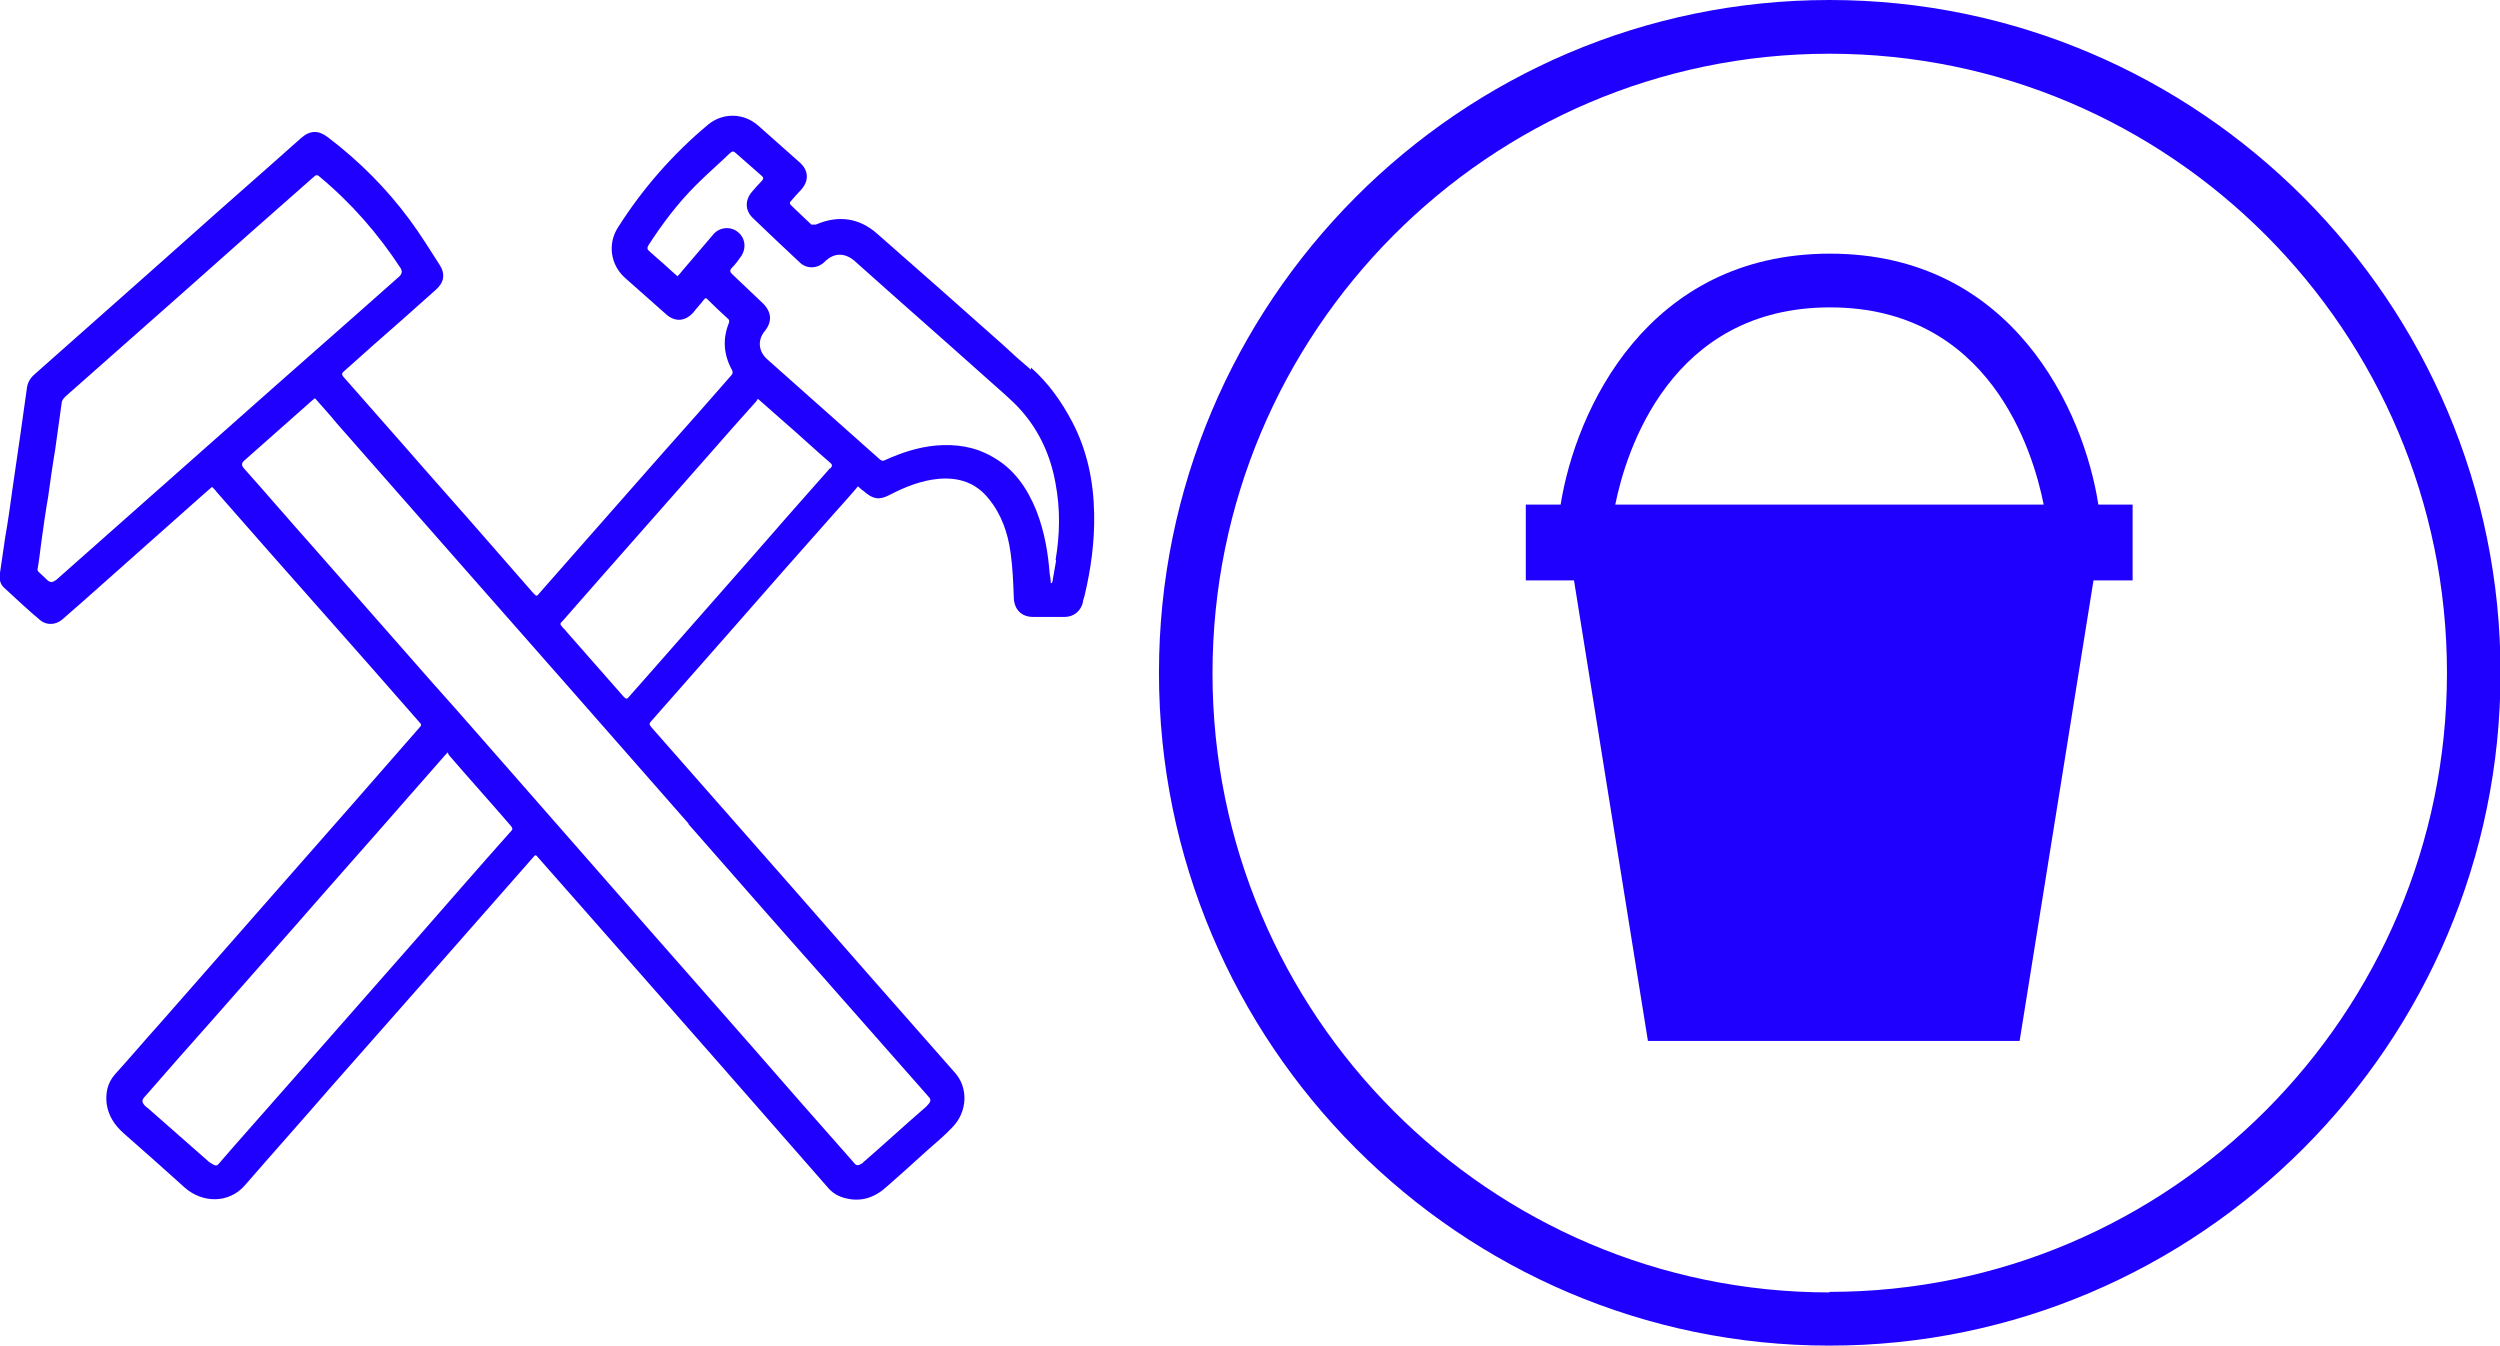
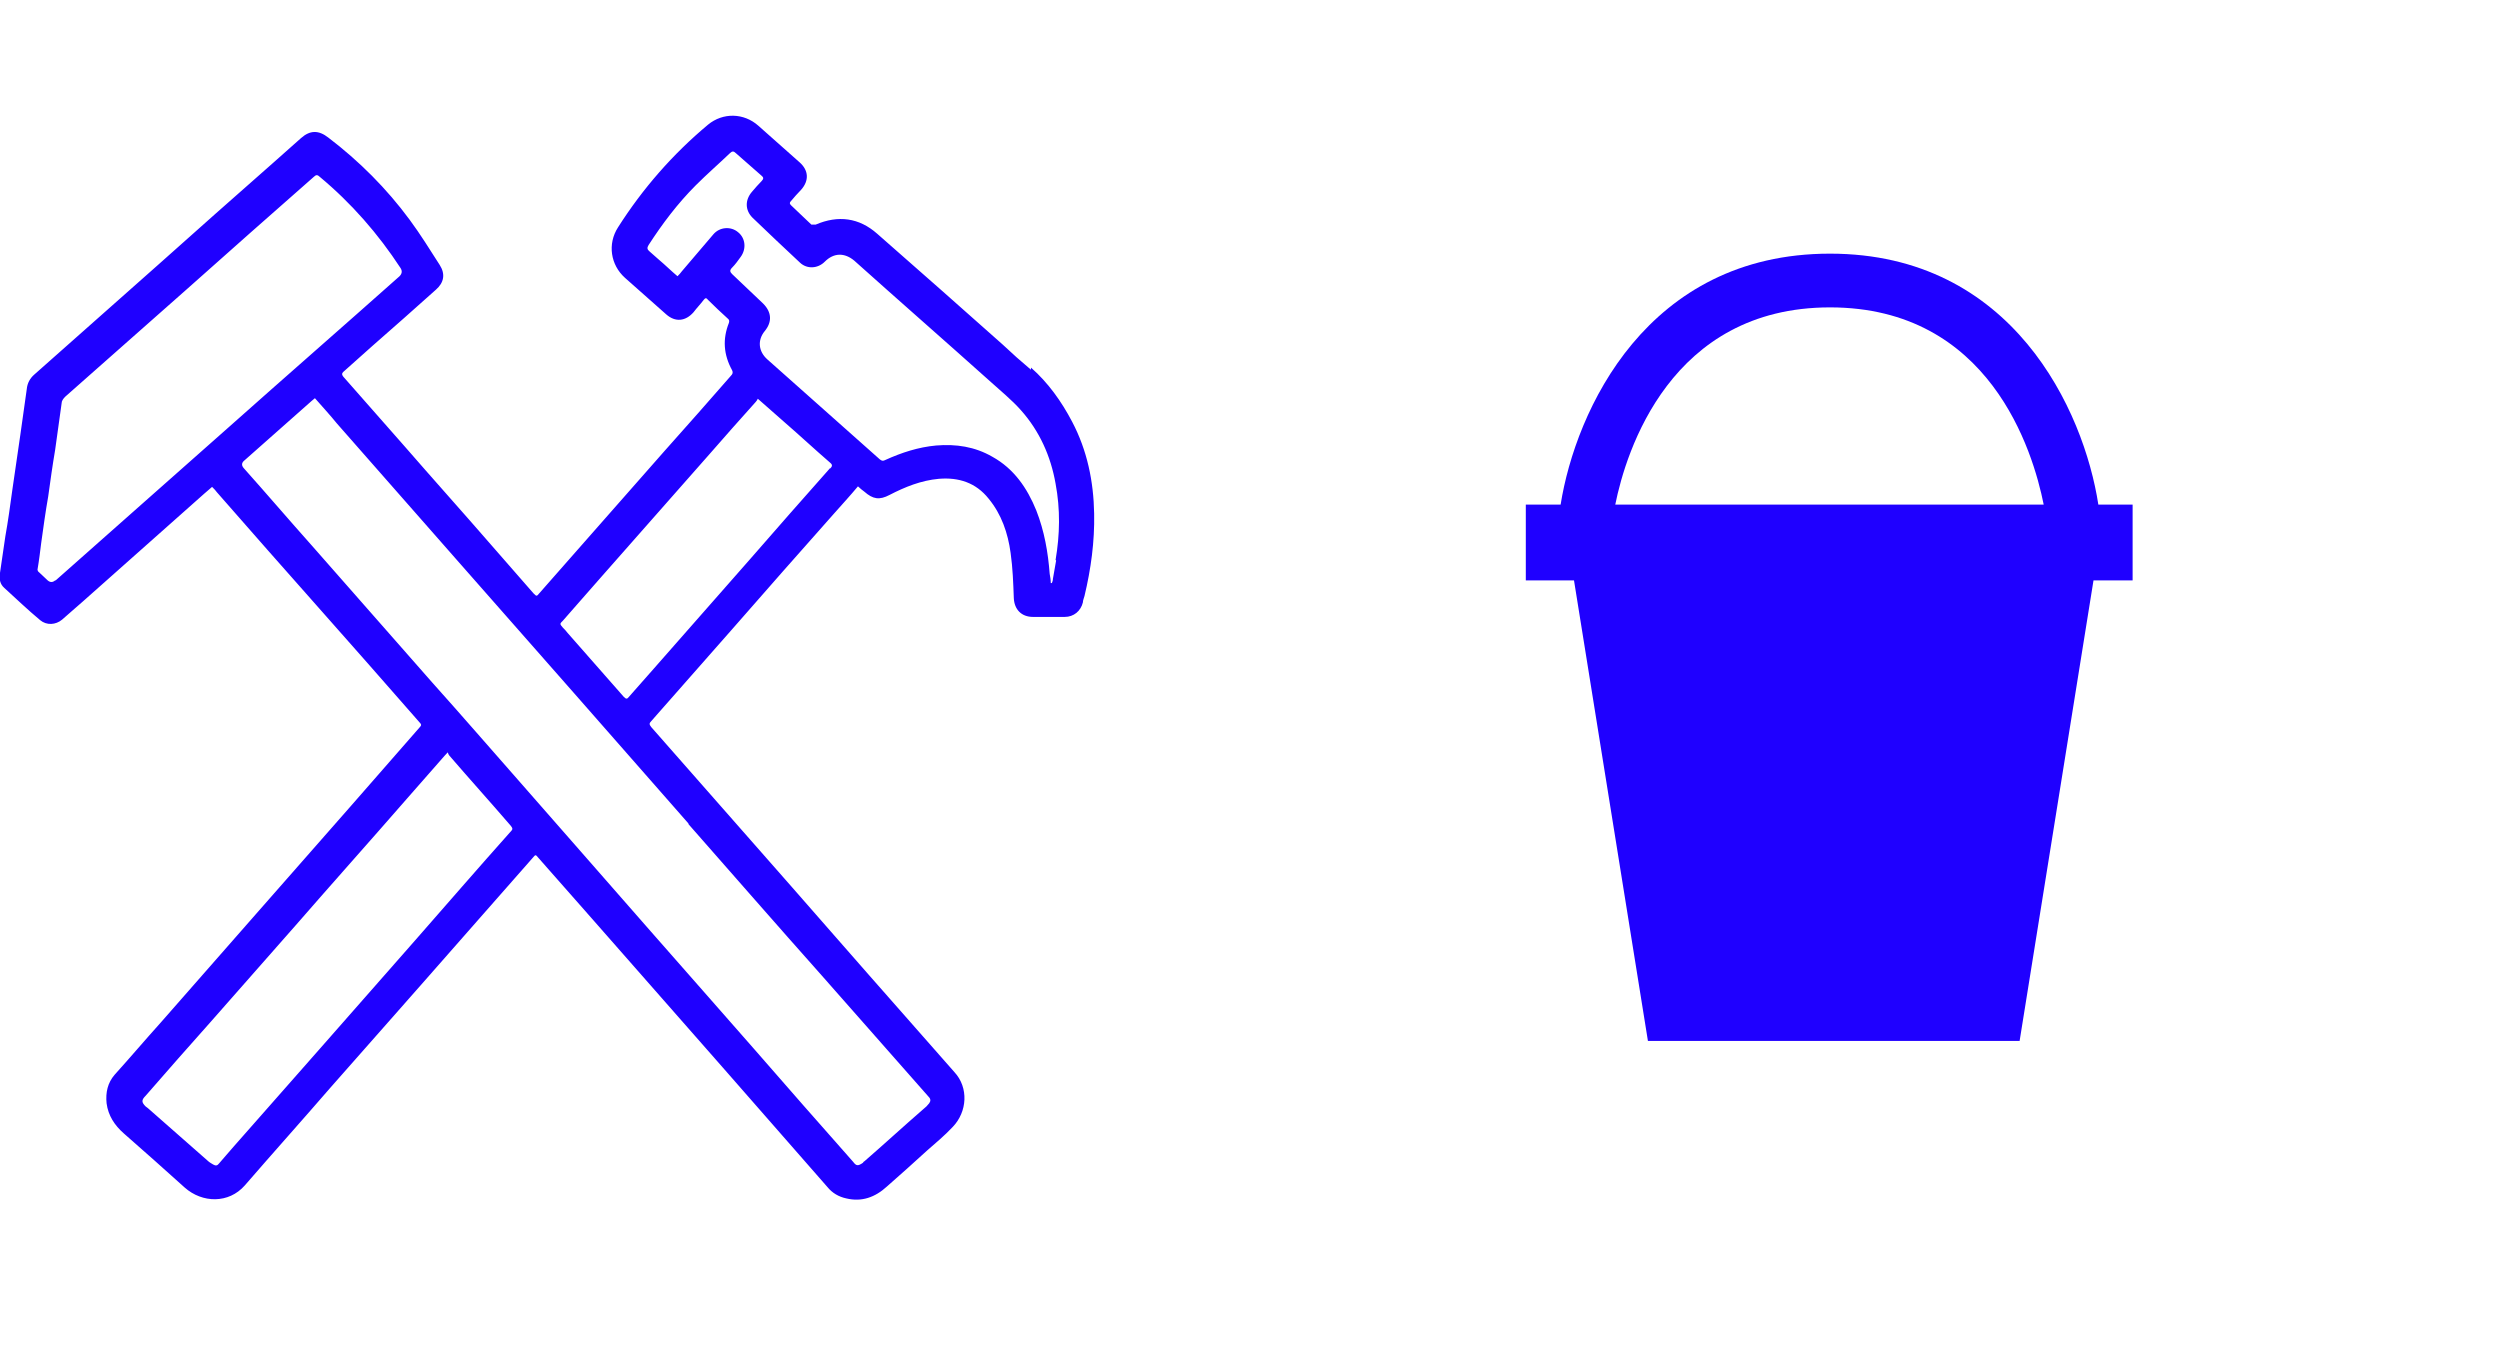
<svg xmlns="http://www.w3.org/2000/svg" width="65" height="35" viewBox="0 0 65 35" fill="none">
  <g clip-path="url(#clip0_1250_409)">
-     <path d="M47.566 0C37.944 0 30.133 7.852 30.133 17.493C30.133 27.134 37.958 34.986 47.566 34.986C57.174 34.986 65.014 27.134 65.014 17.493C65.014 7.852 57.174 0 47.566 0ZM47.566 33.603C38.724 33.603 31.525 26.379 31.525 17.507C31.525 8.635 38.71 1.397 47.566 1.397C56.422 1.397 63.621 8.621 63.621 17.493C63.621 26.365 56.422 33.589 47.566 33.589V33.603Z" fill="#1F00FF" />
    <path d="M26.805 9.613C26.554 9.403 26.304 9.18 26.067 8.956C24.981 7.992 23.895 7.028 22.808 6.078C22.335 5.659 21.792 5.589 21.207 5.84C21.179 5.84 21.11 5.84 21.096 5.84C20.915 5.673 20.748 5.505 20.567 5.337C20.525 5.295 20.525 5.267 20.567 5.226C20.65 5.128 20.734 5.03 20.831 4.932C21.04 4.695 21.026 4.429 20.789 4.22C20.427 3.898 20.079 3.591 19.717 3.269C19.341 2.934 18.798 2.92 18.408 3.242C17.489 4.01 16.709 4.904 16.069 5.91C15.79 6.343 15.874 6.888 16.25 7.224C16.612 7.545 16.974 7.866 17.322 8.174C17.559 8.383 17.823 8.355 18.032 8.118C18.116 8.006 18.213 7.908 18.297 7.796C18.339 7.741 18.366 7.741 18.408 7.796C18.575 7.964 18.742 8.118 18.924 8.285C18.965 8.313 18.965 8.355 18.951 8.397C18.784 8.816 18.812 9.222 19.035 9.627C19.063 9.683 19.049 9.725 19.007 9.766C18.436 10.423 17.865 11.066 17.28 11.723C16.194 12.952 15.108 14.196 14.022 15.425C13.952 15.509 13.952 15.509 13.869 15.425C13.507 15.006 13.145 14.601 12.783 14.182C12.031 13.315 11.265 12.463 10.513 11.597C9.984 10.996 9.455 10.395 8.926 9.794C8.884 9.739 8.884 9.711 8.926 9.669C9.176 9.445 9.427 9.222 9.678 8.998C10.235 8.509 10.792 8.02 11.335 7.531C11.543 7.349 11.585 7.126 11.432 6.888C11.181 6.497 10.931 6.092 10.652 5.715C10.054 4.904 9.343 4.192 8.536 3.577C8.285 3.381 8.062 3.381 7.826 3.591C7.589 3.8 7.338 4.024 7.102 4.234C6.099 5.114 5.11 5.994 4.108 6.888C3.036 7.838 1.963 8.788 0.891 9.739C0.78 9.836 0.71 9.962 0.696 10.116C0.641 10.507 0.585 10.912 0.529 11.303C0.46 11.778 0.39 12.268 0.32 12.742C0.265 13.148 0.209 13.553 0.139 13.944C0.097 14.265 0.042 14.573 4.35486e-06 14.894C-0.028 15.048 4.35021e-06 15.188 0.111 15.285C0.418 15.565 0.724 15.858 1.044 16.124C1.211 16.264 1.448 16.25 1.615 16.11C1.796 15.956 1.977 15.788 2.158 15.635L5.305 12.84C5.375 12.784 5.445 12.715 5.514 12.659C5.57 12.715 5.612 12.757 5.639 12.798C6.517 13.804 7.394 14.796 8.285 15.802C9.162 16.794 10.04 17.786 10.917 18.792C10.959 18.834 10.959 18.862 10.917 18.904C10.318 19.589 9.719 20.273 9.121 20.958C8.299 21.894 7.464 22.844 6.642 23.78C5.82 24.717 4.999 25.653 4.177 26.589C3.774 27.036 3.384 27.497 2.98 27.944C2.799 28.154 2.743 28.405 2.771 28.685C2.813 29.006 2.98 29.258 3.217 29.467C3.746 29.928 4.275 30.403 4.804 30.878C5.263 31.283 5.946 31.297 6.364 30.822C7.102 29.97 7.853 29.132 8.591 28.279C9.371 27.399 10.151 26.505 10.931 25.625C11.905 24.521 12.88 23.403 13.855 22.299C13.925 22.216 13.925 22.216 13.994 22.299C14.454 22.816 14.913 23.347 15.373 23.864C16.515 25.164 17.656 26.463 18.798 27.762C19.703 28.796 20.608 29.83 21.514 30.864C21.639 31.018 21.806 31.116 22.001 31.158C22.405 31.256 22.753 31.13 23.059 30.85C23.407 30.543 23.755 30.235 24.104 29.914C24.326 29.719 24.563 29.523 24.772 29.299C25.148 28.908 25.19 28.279 24.814 27.874C24.076 27.036 23.338 26.198 22.6 25.359C21.931 24.591 21.249 23.822 20.581 23.054C19.369 21.671 18.144 20.287 16.932 18.904C16.877 18.834 16.877 18.806 16.932 18.75C17.628 17.954 18.339 17.158 19.035 16.361C19.912 15.355 20.789 14.363 21.681 13.357C21.89 13.12 22.098 12.896 22.307 12.645C22.363 12.701 22.419 12.742 22.474 12.784C22.697 12.98 22.864 13.008 23.129 12.868C23.533 12.659 23.95 12.491 24.41 12.449C24.925 12.407 25.371 12.547 25.705 12.966C26.039 13.371 26.206 13.86 26.276 14.377C26.331 14.768 26.345 15.16 26.359 15.551C26.373 15.844 26.554 16.04 26.86 16.04C27.139 16.04 27.404 16.04 27.682 16.04C27.919 16.04 28.1 15.886 28.155 15.663C28.155 15.607 28.183 15.551 28.197 15.495C28.364 14.796 28.462 14.084 28.448 13.357C28.434 12.519 28.267 11.709 27.877 10.968C27.599 10.437 27.25 9.948 26.805 9.557V9.613ZM1.434 15.09C1.369 15.146 1.304 15.146 1.239 15.09C1.17 15.02 1.086 14.95 1.016 14.88C0.989 14.866 0.975 14.824 0.975 14.81C1.016 14.573 1.044 14.335 1.072 14.112C1.128 13.707 1.184 13.301 1.253 12.91C1.309 12.505 1.365 12.1 1.434 11.695C1.49 11.289 1.546 10.898 1.601 10.493C1.601 10.423 1.643 10.367 1.699 10.311C2.757 9.375 3.801 8.453 4.86 7.517C5.96 6.539 7.06 5.561 8.16 4.597C8.216 4.541 8.257 4.541 8.313 4.597C9.135 5.281 9.831 6.078 10.416 6.972C10.462 7.047 10.453 7.116 10.388 7.182C8.912 8.495 7.422 9.794 5.946 11.108C4.442 12.435 2.952 13.762 1.448 15.09H1.434ZM13.27 21.629C12.435 22.565 11.613 23.515 10.792 24.451C9.956 25.401 9.135 26.337 8.299 27.287C7.561 28.126 6.809 28.978 6.071 29.816C5.946 29.956 5.82 30.11 5.695 30.25C5.653 30.305 5.612 30.319 5.542 30.277C5.5 30.25 5.445 30.221 5.417 30.194C4.888 29.733 4.372 29.271 3.843 28.81C3.829 28.796 3.801 28.782 3.787 28.768C3.676 28.657 3.676 28.601 3.787 28.489C4.344 27.846 4.901 27.218 5.472 26.575C6.21 25.736 6.948 24.898 7.686 24.06C8.647 22.956 9.622 21.866 10.583 20.762C10.889 20.413 11.195 20.064 11.502 19.715C11.543 19.673 11.571 19.631 11.641 19.561C11.655 19.603 11.669 19.631 11.683 19.645C12.212 20.259 12.755 20.86 13.284 21.475C13.326 21.531 13.34 21.559 13.284 21.615L13.27 21.629ZM17.893 21.419C19.049 22.733 20.205 24.06 21.374 25.373C22.293 26.421 23.226 27.469 24.145 28.517C24.201 28.573 24.201 28.629 24.159 28.685C24.117 28.741 24.062 28.796 24.006 28.838C23.491 29.285 22.989 29.747 22.474 30.194C22.46 30.194 22.446 30.221 22.433 30.235C22.307 30.319 22.265 30.319 22.182 30.208C21.319 29.23 20.455 28.252 19.606 27.273C18.715 26.253 17.81 25.233 16.918 24.214C15.763 22.9 14.621 21.587 13.465 20.273C12.727 19.435 11.989 18.583 11.237 17.744C10.193 16.557 9.162 15.383 8.118 14.196C7.519 13.525 6.934 12.84 6.336 12.17C6.28 12.104 6.28 12.044 6.336 11.988C6.921 11.471 7.519 10.94 8.104 10.423C8.132 10.395 8.16 10.381 8.188 10.353C8.383 10.577 8.578 10.786 8.759 11.01C9.803 12.198 10.833 13.371 11.878 14.559L14.927 18.024C15.916 19.156 16.918 20.287 17.907 21.419H17.893ZM21.583 12.17C20.887 12.952 20.191 13.748 19.508 14.531C18.673 15.481 17.837 16.431 17.002 17.381C16.779 17.633 16.57 17.87 16.348 18.122C16.306 18.178 16.278 18.178 16.222 18.122C15.735 17.563 15.247 17.018 14.76 16.459C14.718 16.403 14.677 16.361 14.635 16.319C14.551 16.221 14.551 16.221 14.635 16.138C14.983 15.746 15.317 15.355 15.665 14.964C16.584 13.916 17.517 12.868 18.436 11.82C18.84 11.359 19.244 10.898 19.648 10.451C19.675 10.423 19.689 10.395 19.703 10.367C19.94 10.577 20.163 10.772 20.386 10.968C20.789 11.317 21.179 11.681 21.583 12.03C21.653 12.086 21.639 12.128 21.583 12.184V12.17ZM27.459 14.573C27.431 14.726 27.404 14.88 27.376 15.048C27.376 15.09 27.362 15.132 27.348 15.16C27.348 15.16 27.334 15.16 27.32 15.16C27.32 15.076 27.306 15.006 27.292 14.922C27.25 14.363 27.153 13.804 26.944 13.273C26.707 12.687 26.359 12.184 25.802 11.876C25.343 11.611 24.855 11.541 24.34 11.583C23.881 11.625 23.449 11.764 23.017 11.96C22.962 11.988 22.934 11.988 22.878 11.946C21.903 11.08 20.929 10.214 19.954 9.347C19.717 9.138 19.689 8.844 19.884 8.607C20.079 8.369 20.065 8.118 19.843 7.894C19.578 7.643 19.299 7.377 19.035 7.126C18.979 7.07 18.965 7.028 19.035 6.958C19.119 6.874 19.188 6.776 19.258 6.679C19.411 6.469 19.383 6.19 19.188 6.036C19.007 5.882 18.715 5.896 18.548 6.092C18.269 6.413 18.005 6.735 17.726 7.056C17.698 7.098 17.656 7.14 17.615 7.182C17.448 7.042 17.294 6.888 17.127 6.748C17.044 6.679 16.974 6.609 16.89 6.539C16.821 6.483 16.821 6.441 16.863 6.371C17.225 5.812 17.615 5.295 18.088 4.82C18.381 4.527 18.687 4.261 18.979 3.982C19.035 3.926 19.077 3.926 19.132 3.982C19.355 4.178 19.578 4.373 19.801 4.569C19.857 4.611 19.857 4.653 19.801 4.709C19.717 4.792 19.634 4.89 19.55 4.988C19.369 5.198 19.369 5.463 19.564 5.659C19.968 6.05 20.386 6.441 20.803 6.832C20.984 7 21.263 6.986 21.444 6.804C21.681 6.567 21.959 6.567 22.21 6.776C23.379 7.824 24.563 8.858 25.733 9.906C26.011 10.158 26.304 10.395 26.54 10.661C27.028 11.206 27.32 11.862 27.445 12.575C27.571 13.245 27.557 13.902 27.445 14.559L27.459 14.573Z" fill="#1F00FF" />
    <path d="M47.58 6.595C42.818 6.595 40.966 10.675 40.576 13.12H39.671V15.09H40.924L42.846 27.064H52.51L54.431 15.09H55.448V13.12H54.557C54.181 10.675 52.329 6.595 47.58 6.595ZM47.58 7.992C51.73 7.992 52.858 11.723 53.136 13.12H41.997C42.275 11.736 43.431 7.992 47.58 7.992Z" fill="#1F00FF" />
  </g>
  <defs>
    <clipPath id="clip0_1250_409">
      <rect width="65" height="35" fill="white" />
    </clipPath>
  </defs>
</svg>